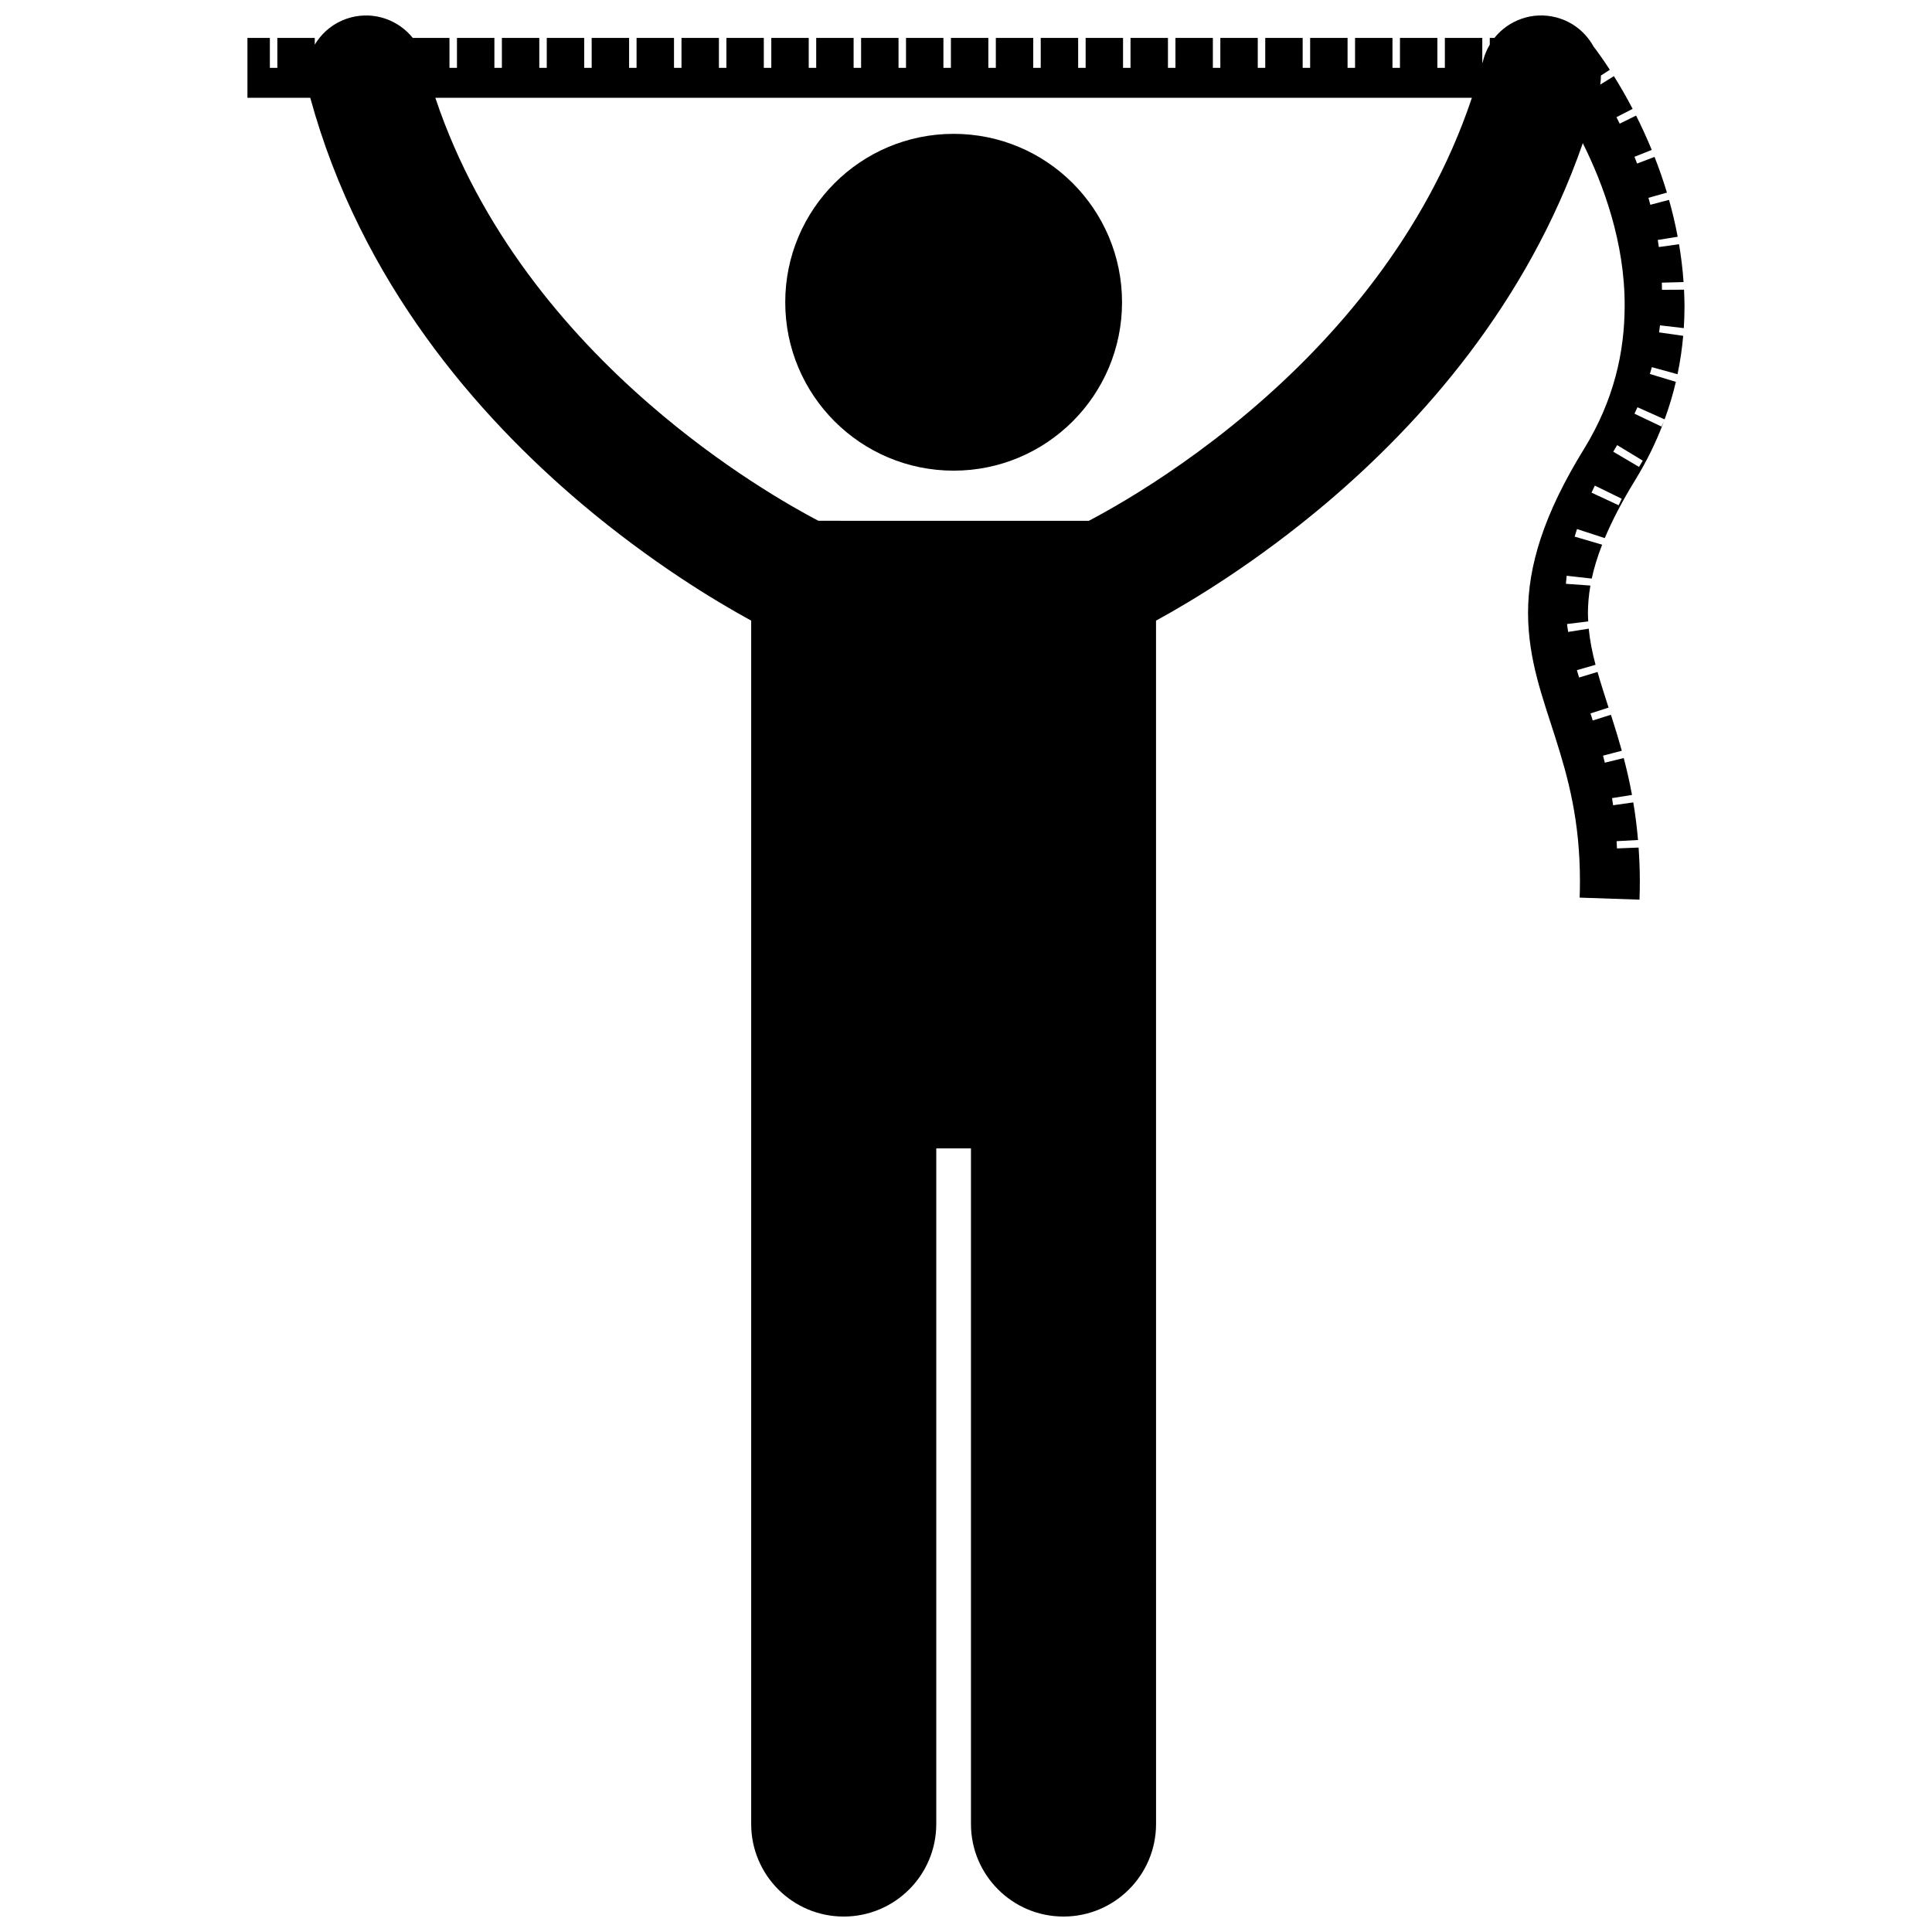
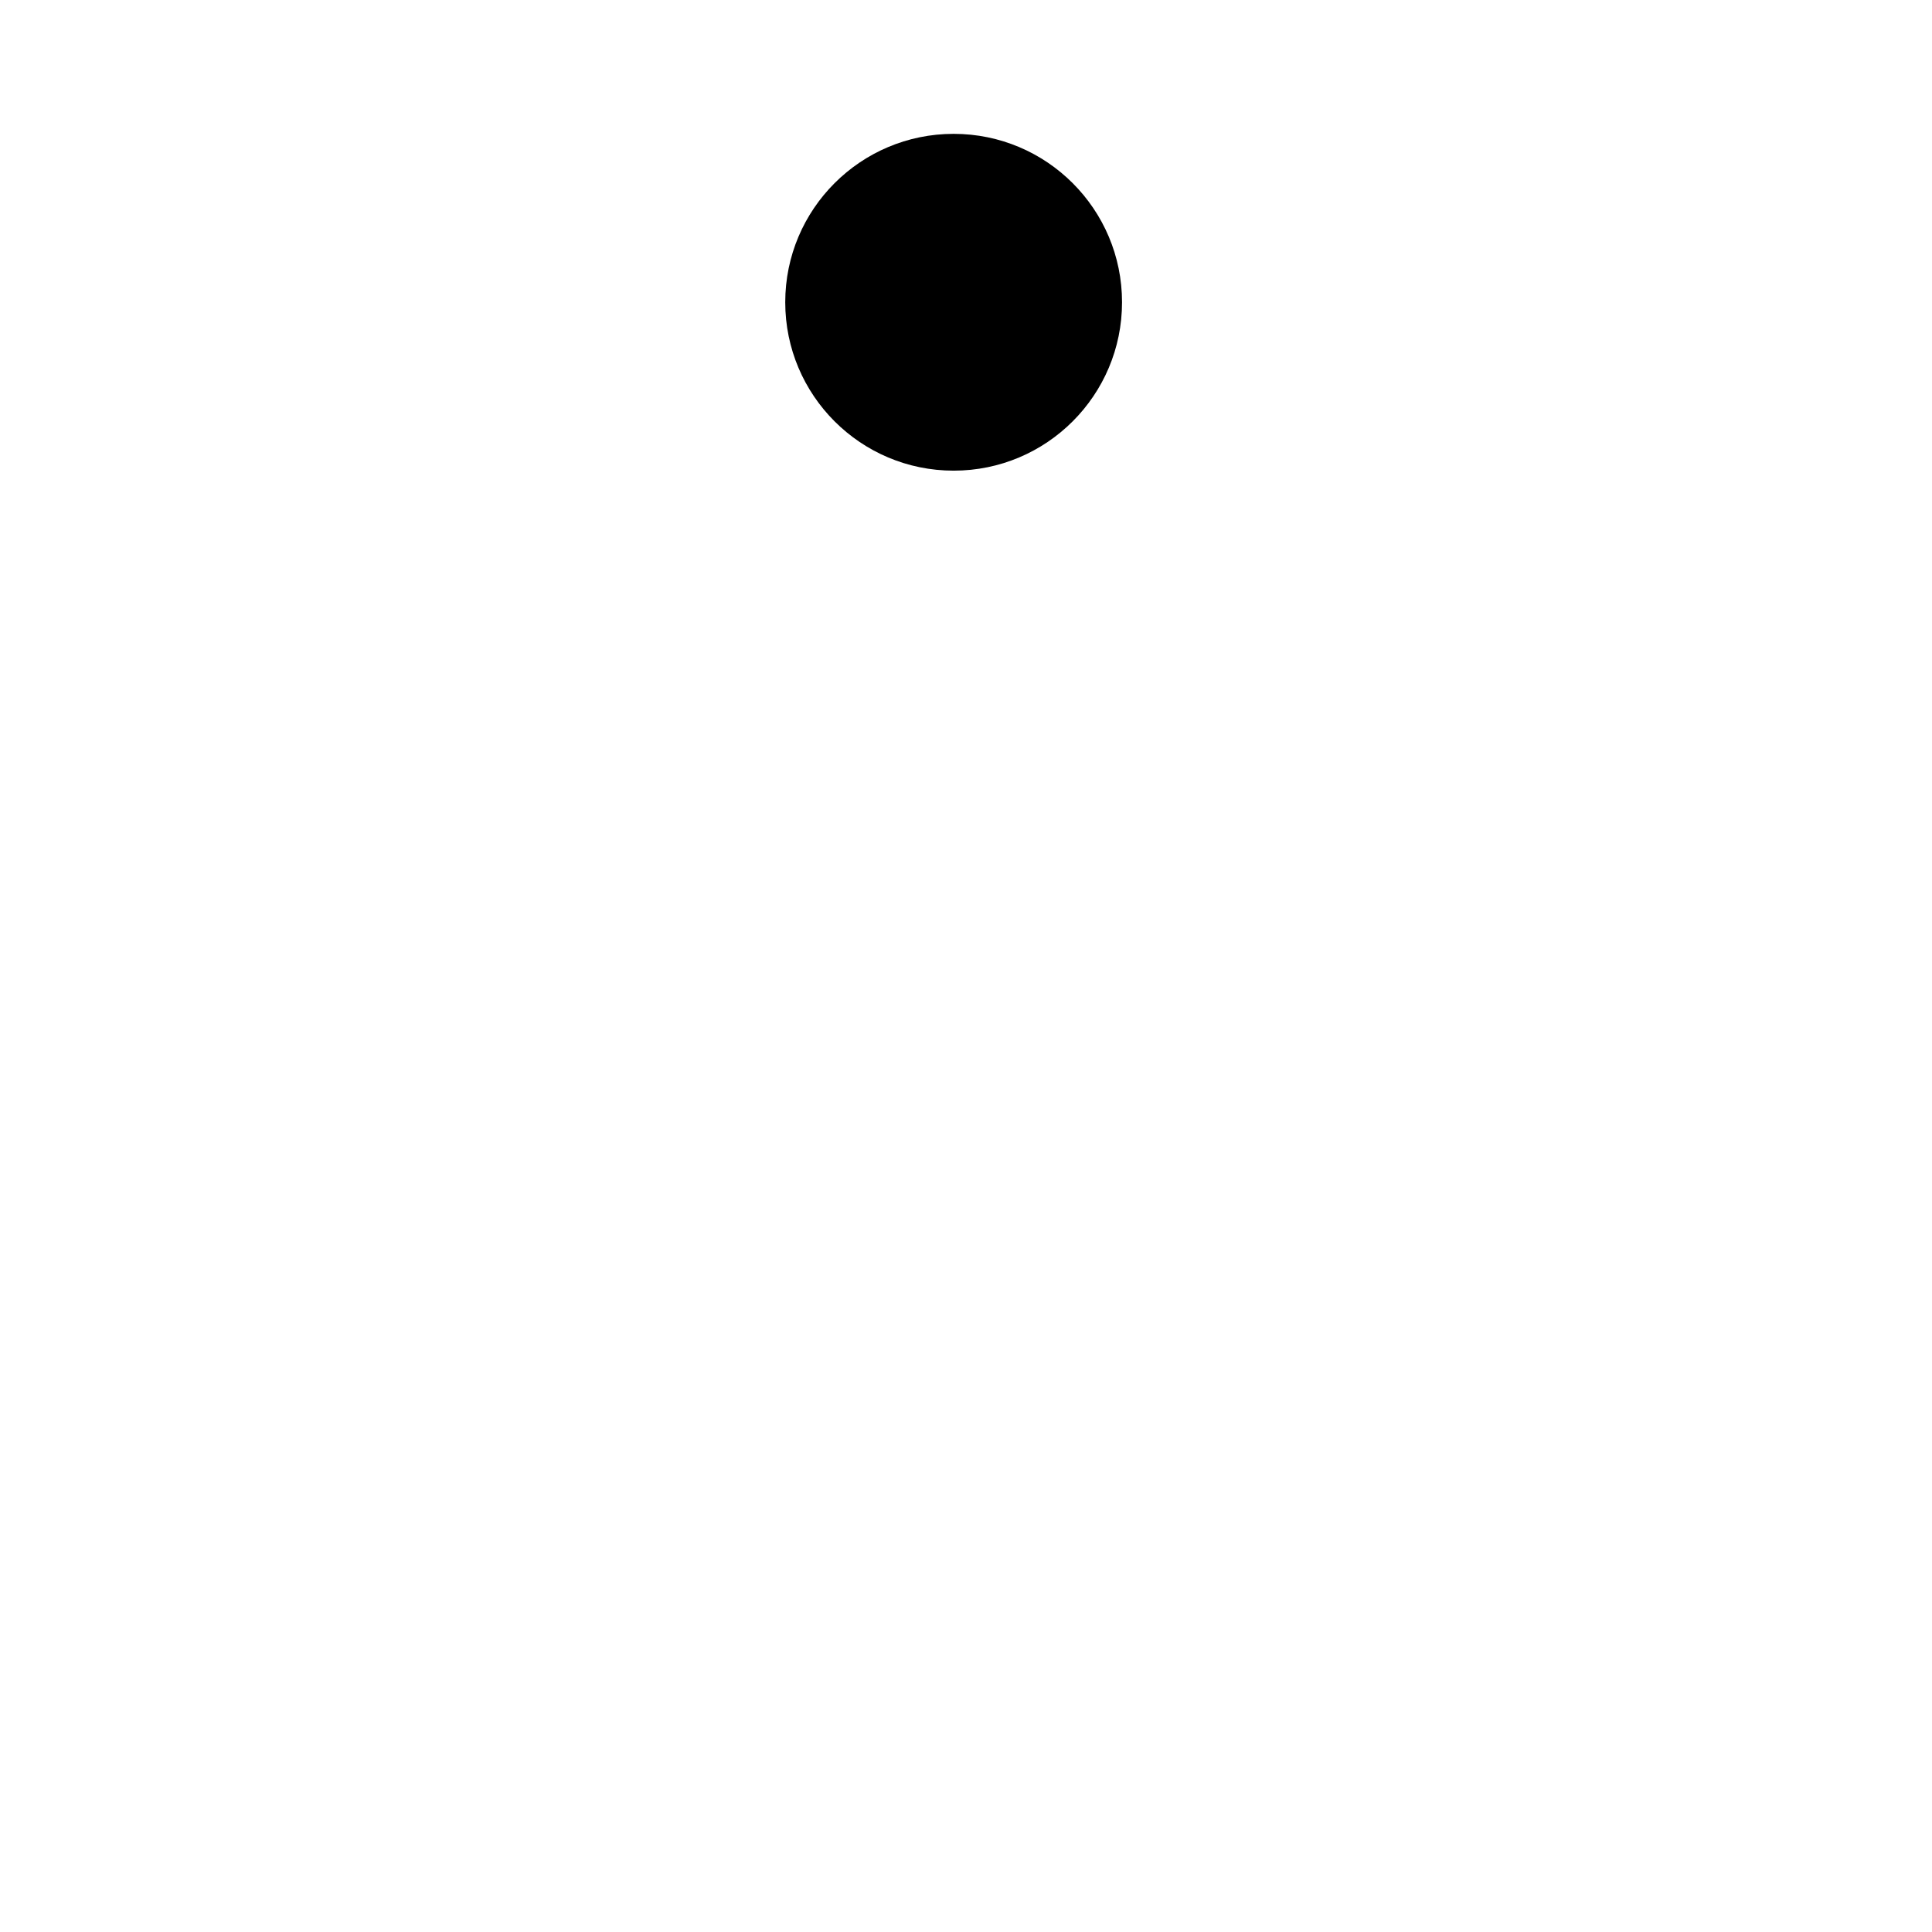
<svg xmlns="http://www.w3.org/2000/svg" width="800px" height="800px" version="1.1" viewBox="144 144 512 512">
  <defs>
    <clipPath id="a">
-       <path d="m209 148.09h382v503.81h-382z" />
-     </clipPath>
+       </clipPath>
  </defs>
  <path d="m441.35 224.1c0 24.648-19.98 44.629-44.625 44.629-24.648 0-44.629-19.98-44.629-44.629 0-24.648 19.98-44.629 44.629-44.629 24.645 0 44.625 19.98 44.625 44.629" />
  <g clip-path="url(#a)">
-     <path d="m297.98 277.37c18.574 15.688 35.59 25.918 45.09 31.102v318.91c0 13.543 10.984 24.523 24.523 24.523 13.543 0 24.527-10.98 24.527-24.523v-179.05h9.195v179.05c0 13.543 10.984 24.523 24.523 24.523 13.543 0 24.527-10.98 24.527-24.523l-0.008-318.91c9.5-5.184 26.516-15.414 45.09-31.102 25.031-21.188 53.16-52.645 68.012-95.426 5.398 10.805 11.176 26.352 11.09 43.191-0.02 12.117-2.82 24.891-10.75 37.812-10.727 17.371-14.875 31.125-14.852 43.551 0.035 12.457 3.938 22.52 7.254 33.027 3.359 10.574 6.481 21.848 6.5 37.91 0 1.438-0.023 2.918-0.078 4.445l15.863 0.535c0.059-1.695 0.086-3.356 0.086-4.981 0.004-3.086-0.137-5.988-0.328-8.82l-5.734 0.223c-0.023-0.645-0.059-1.285-0.09-1.918l5.672-0.309c-0.301-3.512-0.727-6.828-1.254-9.969l-5.348 0.758c-0.094-0.637-0.188-1.266-0.285-1.891l5.293-0.844c-0.641-3.465-1.387-6.711-2.191-9.773l-5.012 1.23c-0.156-0.633-0.312-1.25-0.473-1.867l4.973-1.301c-0.805-2.906-1.645-5.656-2.477-8.25-0.145-0.445-0.277-0.855-0.418-1.289l-4.805 1.523c-0.199-0.629-0.402-1.254-0.598-1.875l4.793-1.543c-1.09-3.359-2.086-6.477-2.93-9.449l-4.894 1.477c-0.195-0.652-0.387-1.301-0.574-1.953l4.941-1.418c-0.867-3.285-1.496-6.43-1.801-9.574l-5.461 0.867c-0.113-0.695-0.211-1.395-0.297-2.098l5.625-0.695c-0.039-0.727-0.086-1.449-0.082-2.18 0.008-2.305 0.203-4.727 0.652-7.32l-6.484-0.465c0.051-0.699 0.113-1.414 0.195-2.129l6.648 0.742c0.59-2.758 1.484-5.731 2.754-8.977l-7.281-2.144c0.195-0.664 0.406-1.332 0.621-2.004l7.359 2.402c1.891-4.519 4.496-9.562 8.035-15.34 3.18-5.164 5.688-10.375 7.625-15.57-0.207 0.453-0.414 0.902-0.625 1.352l-7.164-3.414c0.273-0.57 0.539-1.141 0.789-1.711l7.199 3.219c1.219-3.328 2.211-6.648 2.981-9.945l-6.887-2.09c0.184-0.602 0.359-1.207 0.523-1.809l6.805 1.875c0.715-3.43 1.211-6.824 1.504-10.172l-6.394-0.914c0.09-0.621 0.172-1.246 0.238-1.867h0.004l6.309 0.738c0.125-1.961 0.188-3.902 0.188-5.82-0.008-1.469-0.059-2.918-0.129-4.363l-5.844 0.027c0-0.629-0.012-1.262-0.031-1.891l5.754-0.16c-0.238-3.434-0.652-6.781-1.199-10.023l-5.352 0.742c-0.086-0.629-0.18-1.254-0.281-1.879l5.277-0.844c-0.637-3.387-1.418-6.652-2.301-9.777l-4.949 1.301c-0.164-0.621-0.328-1.234-0.504-1.844h0.004l4.894-1.383c-1-3.328-2.113-6.484-3.281-9.457l-4.625 1.754c-0.227-0.605-0.461-1.203-0.695-1.789l4.578-1.824c-1.352-3.289-2.762-6.336-4.148-9.098l-4.34 2.144c-0.289-0.582-0.578-1.16-0.863-1.715l4.289-2.207c-1.773-3.394-3.484-6.305-4.965-8.672l-3.617 2.242c0.125-0.809 0.172-1.609 0.176-2.406l2.363-1.523c-2.156-3.324-3.629-5.219-3.727-5.387l-0.578-0.742c-2.023-3.707-5.5-6.606-9.906-7.75-6.246-1.629-12.586 0.707-16.379 5.438l-286.64 0.004c-3.797-4.731-10.133-7.066-16.383-5.438-3.438 0.898-6.301 2.863-8.359 5.438h-19.078v15.867h16.652c13.398 48.977 44.438 84.32 71.758 107.45zm274.98 0.531-7.195-3.352c0.289-0.609 0.582-1.23 0.887-1.859l7.125 3.484c-0.277 0.586-0.551 1.16-0.816 1.727zm6.387-11.824c-0.34 0.559-0.672 1.113-0.992 1.656l-6.832-4.031c0.34-0.578 0.688-1.156 1.043-1.742zm-104.39-12.938c-12.285 10.395-23.938 18.152-32.426 23.246-4.223 2.531-7.644 4.41-9.98 5.633l-71.672-0.004c-7.312-3.832-25.441-14.117-44.711-30.852-21.969-19.047-45.074-46.176-56.801-81.25h274.7c-12.137 36.305-36.488 64.113-59.113 83.227zm63.848-99.09v1.777c-0.75 1.258-1.352 2.641-1.738 4.133-0.074 0.289-0.168 0.566-0.246 0.855l0.004-6.766zm-13.887 0h1.984v7.934h-1.984zm-11.898 0h1.984v7.934h-1.984zm-11.902 0h1.984v7.934h-1.984zm-11.898 0h1.98v7.934h-1.98zm-11.902 0h1.984v7.934h-1.984zm-11.898 0h1.98v7.934h-1.98zm-11.902 0h1.984v7.934h-1.984zm-11.902 0h1.98v7.934h-1.98zm-11.898 0h1.984v7.934h-1.984zm-11.902 0h1.984v7.934h-1.984zm-11.898 0h1.984v7.934h-1.984zm-11.906 0h1.984v7.934h-1.984zm-11.898 0h1.984v7.934h-1.984zm-11.902 0h1.984v7.934h-1.984zm-11.898 0h1.984v7.934h-1.984zm-11.902 0h1.984v7.934h-1.984zm-11.898 0h1.98v7.934h-1.98zm-11.902 0h1.984v7.934h-1.984zm-11.902 0h1.98v7.934h-1.98zm-11.902 0h1.984v7.934h-1.984zm-11.898 0h1.98v7.934h-1.98zm-11.898 0h1.984v7.934h-1.984zm-11.906 0h1.984v7.934h-1.984zm-34.453 0c-0.449 0.566-0.875 1.152-1.246 1.777v-1.777zm-11.164 7.93h-1.98v-7.934h1.98z" />
-   </g>
+     </g>
</svg>